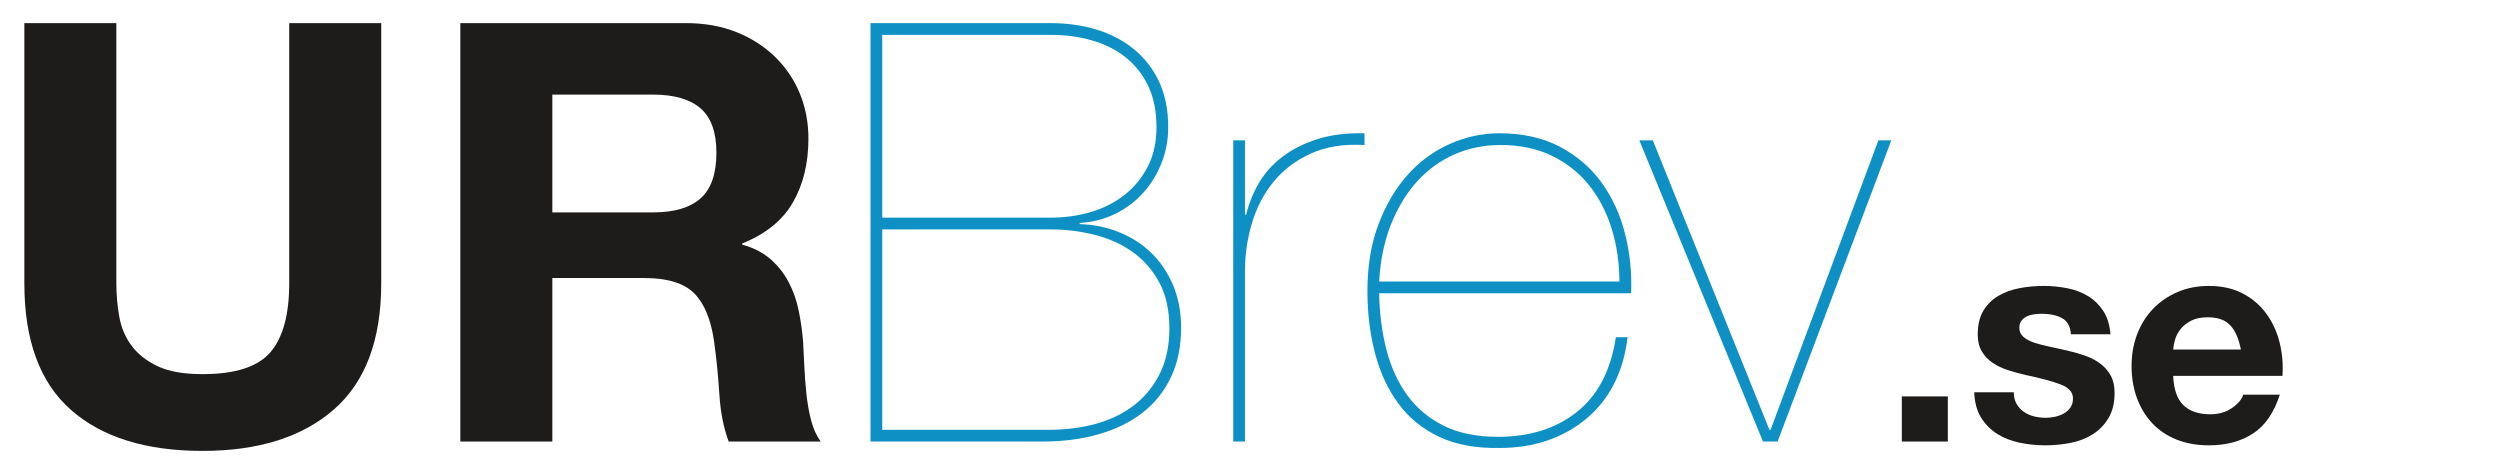
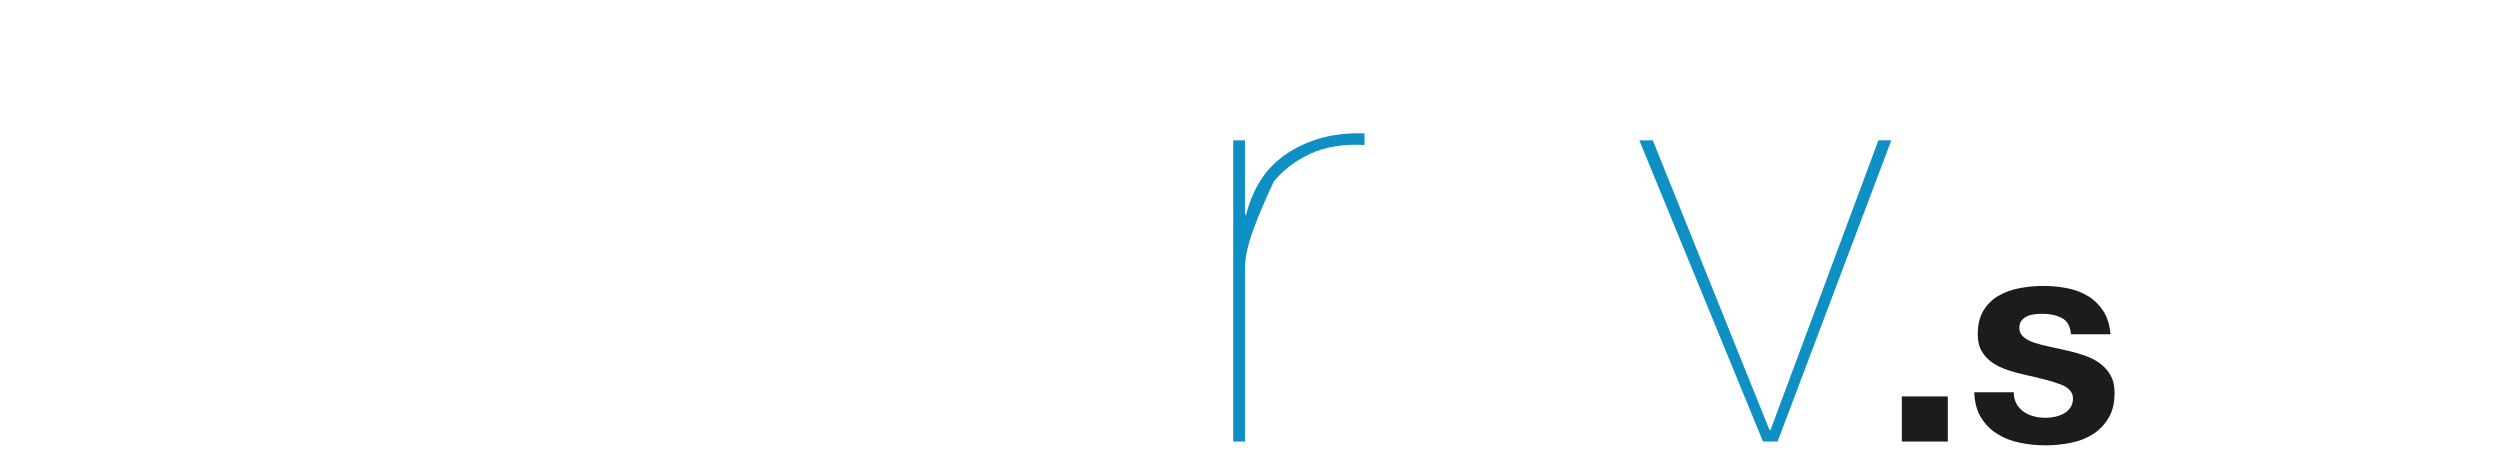
<svg xmlns="http://www.w3.org/2000/svg" width="100%" height="100%" viewBox="0 0 3175 602" version="1.1" xml:space="preserve" style="fill-rule:evenodd;clip-rule:evenodd;stroke-linejoin:round;stroke-miterlimit:2;">
  <g>
    <g transform="matrix(3.765,0,0,3.765,423.876,81.834)">
-       <path d="M0,116.426C-10.674,125.717 -25.435,130.363 -44.278,130.363C-63.387,130.363 -78.179,125.751 -88.655,116.526C-99.131,107.303 -104.37,93.071 -104.37,73.828L-104.37,-13.937L-73.335,-13.937L-73.335,73.828C-73.335,77.653 -73.008,81.408 -72.347,85.096C-71.689,88.786 -70.306,92.048 -68.196,94.88C-66.09,97.716 -63.156,100.02 -59.4,101.799C-55.644,103.578 -50.604,104.467 -44.278,104.467C-33.208,104.467 -25.567,101.996 -21.349,97.055C-17.132,92.113 -15.023,84.373 -15.023,73.828L-15.023,-13.937L16.011,-13.937L16.011,73.828C16.011,92.938 10.674,107.136 0,116.426" style="fill:rgb(30,28,26);fill-rule:nonzero;" />
-     </g>
+       </g>
    <g transform="matrix(3.765,0,0,3.765,829.468,320.347)">
-       <path d="M0,-13.441C7.116,-13.441 12.454,-15.022 16.012,-18.185C19.569,-21.347 21.349,-26.487 21.349,-33.603C21.349,-40.454 19.569,-45.429 16.012,-48.527C12.454,-51.622 7.116,-53.172 0,-53.172L-33.999,-53.172L-33.999,-13.441L0,-13.441ZM11.07,-77.289C17.395,-77.289 23.094,-76.266 28.168,-74.224C33.24,-72.179 37.588,-69.381 41.214,-65.824C44.837,-62.265 47.604,-58.145 49.517,-53.469C51.425,-48.79 52.383,-43.75 52.383,-38.347C52.383,-30.045 50.635,-22.861 47.145,-16.801C43.651,-10.738 37.953,-6.128 30.046,-2.964L30.046,-2.569C33.867,-1.512 37.029,0.1 39.534,2.274C42.036,4.449 44.081,7.018 45.662,9.983C47.243,12.948 48.396,16.209 49.121,19.768C49.844,23.326 50.338,26.884 50.604,30.442C50.733,32.684 50.866,35.319 50.999,38.349C51.129,41.381 51.36,44.476 51.691,47.639C52.018,50.802 52.546,53.801 53.272,56.633C53.995,59.468 55.082,61.872 56.534,63.848L25.5,63.848C23.786,59.37 22.732,54.033 22.337,47.836C21.941,41.644 21.349,35.714 20.558,30.046C19.501,22.667 17.262,17.266 13.837,13.837C10.409,10.413 4.809,8.699 -2.965,8.699L-33.999,8.699L-33.999,63.848L-65.033,63.848L-65.033,-77.289L11.07,-77.289Z" style="fill:rgb(30,28,26);fill-rule:nonzero;" />
-     </g>
+       </g>
    <g transform="matrix(3.765,0,0,3.765,1331.8,44.242)">
-       <path d="M0,133.231C5.797,133.231 11.168,132.539 16.11,131.155C21.052,129.771 25.333,127.666 28.958,124.83C32.582,121.998 35.448,118.439 37.557,114.156C39.664,109.875 40.72,104.835 40.72,99.034C40.72,92.841 39.565,87.637 37.26,83.418C34.954,79.202 31.923,75.777 28.167,73.139C24.412,70.504 20.128,68.592 15.319,67.407C10.507,66.22 5.6,65.627 0.593,65.627L-56.139,65.627L-56.139,133.231L0,133.231ZM0.593,61.674C5.337,61.674 9.849,61.05 14.133,59.796C18.414,58.545 22.204,56.633 25.5,54.064C28.792,51.495 31.429,48.3 33.406,44.477C35.382,40.657 36.371,36.243 36.371,31.233C36.371,25.832 35.448,21.186 33.604,17.297C31.756,13.412 29.221,10.181 25.994,7.612C22.763,5.042 18.976,3.133 14.627,1.879C10.279,0.628 5.6,0.002 0.593,0.002L-56.139,0.002L-56.139,61.674L0.593,61.674ZM0.593,-3.953C6.127,-3.953 11.298,-3.226 16.11,-1.778C20.919,-0.326 25.134,1.879 28.761,4.844C32.383,7.809 35.216,11.466 37.26,15.815C39.302,20.164 40.325,25.303 40.325,31.233C40.325,35.452 39.565,39.47 38.051,43.291C36.535,47.115 34.459,50.475 31.825,53.372C29.187,56.272 26.058,58.61 22.436,60.389C18.809,62.168 14.825,63.191 10.476,63.454L10.476,63.848C15.087,63.981 19.47,64.871 23.622,66.517C27.772,68.167 31.395,70.47 34.494,73.436C37.588,76.401 40.059,80.027 41.906,84.307C43.75,88.591 44.673,93.434 44.673,98.836C44.673,105.162 43.518,110.73 41.214,115.54C38.907,120.351 35.71,124.335 31.627,127.499C27.541,130.661 22.633,133.067 16.9,134.713C11.168,136.363 4.941,137.184 -1.779,137.184L-60.092,137.184L-60.092,-3.953L0.593,-3.953Z" style="fill:rgb(14,144,197);fill-rule:nonzero;" />
-     </g>
+       </g>
    <g transform="matrix(3.765,0,0,3.765,1566.22,168.786)">
-       <path d="M0,104.104L0,2.501L3.953,2.501L3.953,27.606L4.349,27.606C5.269,23.786 6.721,20.193 8.697,16.833C10.674,13.472 13.309,10.541 16.604,8.037C19.896,5.535 23.819,3.558 28.365,2.106C32.912,0.658 38.215,0 44.277,0.129L44.277,4.083C37.291,3.688 31.263,4.645 26.191,6.95C21.116,9.256 16.932,12.419 13.639,16.437C10.344,20.458 7.906,25.104 6.325,30.374C4.744,35.645 3.953,41.047 3.953,46.583L3.953,104.104L0,104.104Z" style="fill:rgb(14,144,197);fill-rule:nonzero;" />
+       <path d="M0,104.104L0,2.501L3.953,2.501L3.953,27.606L4.349,27.606C5.269,23.786 6.721,20.193 8.697,16.833C10.674,13.472 13.309,10.541 16.604,8.037C19.896,5.535 23.819,3.558 28.365,2.106C32.912,0.658 38.215,0 44.277,0.129L44.277,4.083C37.291,3.688 31.263,4.645 26.191,6.95C21.116,9.256 16.932,12.419 13.639,16.437C4.744,35.645 3.953,41.047 3.953,46.583L3.953,104.104L0,104.104Z" style="fill:rgb(14,144,197);fill-rule:nonzero;" />
    </g>
    <g transform="matrix(3.765,0,0,3.765,2046.98,447.725)">
-       <path d="M0,-41.64C-1.714,-47.24 -4.25,-52.148 -7.61,-56.367C-10.971,-60.582 -15.156,-63.909 -20.162,-66.349C-25.172,-68.786 -30.97,-70.005 -37.558,-70.005C-43.092,-70.005 -48.266,-68.95 -53.074,-66.843C-57.887,-64.734 -62.103,-61.669 -65.726,-57.652C-69.352,-53.63 -72.282,-48.787 -74.521,-43.122C-76.764,-37.455 -78.08,-31.065 -78.475,-23.949L2.569,-23.949C2.569,-30.141 1.711,-36.037 0,-41.64M-76.004,-0.92C-74.49,4.945 -72.149,10.05 -68.987,14.399C-65.824,18.748 -61.741,22.176 -56.731,24.678C-51.725,27.183 -45.597,28.434 -38.348,28.434C-27.674,28.434 -18.813,25.635 -11.762,20.033C-4.713,14.433 -0.33,6.033 1.384,-5.17L5.337,-5.17C3.886,6.69 -0.791,15.881 -8.697,22.405C-16.604,28.928 -26.358,32.19 -37.953,32.19C-45.859,32.319 -52.614,31.068 -58.214,28.434C-63.816,25.799 -68.394,22.078 -71.952,17.265C-75.51,12.457 -78.147,6.789 -79.858,0.266C-81.573,-6.257 -82.429,-13.275 -82.429,-20.786C-82.429,-29.218 -81.178,-36.729 -78.673,-43.321C-76.171,-49.909 -72.875,-55.477 -68.789,-60.024C-64.706,-64.57 -59.962,-68.029 -54.557,-70.401C-49.155,-72.773 -43.62,-73.959 -37.953,-73.959C-30.046,-73.959 -23.227,-72.443 -17.494,-69.412C-11.762,-66.379 -7.085,-62.362 -3.459,-57.355C0.164,-52.345 2.798,-46.613 4.447,-40.158C6.094,-33.7 6.785,-26.979 6.523,-19.995L-78.475,-19.995C-78.346,-13.142 -77.521,-6.783 -76.004,-0.92" style="fill:rgb(14,144,197);fill-rule:nonzero;" />
-     </g>
+       </g>
    <g transform="matrix(3.765,0,0,3.765,2401.96,560.732)">
      <path d="M0,-101.603L-38.348,0L-43.289,0L-84.998,-101.603L-80.451,-101.603L-41.115,-3.954L-40.72,-3.954L-4.349,-101.603L0,-101.603Z" style="fill:rgb(14,144,197);fill-rule:nonzero;" />
    </g>
    <g transform="matrix(-3.765,0,0,3.765,5061.69,210.103)">
      <rect x="687.372" y="77.909" width="15.518" height="15.221" style="fill:rgb(30,28,26);" />
    </g>
    <g transform="matrix(3.765,0,0,3.765,2561.04,415.795)">
      <path d="M0,25.796C0.626,26.883 1.434,27.773 2.422,28.464C3.41,29.156 4.547,29.667 5.832,29.996C7.116,30.327 8.451,30.49 9.835,30.49C10.823,30.49 11.86,30.376 12.948,30.145C14.035,29.914 15.023,29.552 15.913,29.058C16.803,28.564 17.544,27.905 18.137,27.081C18.729,26.258 19.026,25.22 19.026,23.968C19.026,21.859 17.625,20.278 14.825,19.224C12.024,18.17 8.12,17.115 3.113,16.061C1.07,15.601 -0.923,15.057 -2.866,14.43C-4.811,13.805 -6.54,12.982 -8.055,11.959C-9.571,10.939 -10.79,9.653 -11.712,8.105C-12.635,6.557 -13.096,4.662 -13.096,2.421C-13.096,-0.873 -12.453,-3.573 -11.168,-5.683C-9.883,-7.791 -8.188,-9.454 -6.078,-10.674C-3.97,-11.892 -1.598,-12.75 1.038,-13.244C3.673,-13.738 6.375,-13.985 9.143,-13.985C11.91,-13.985 14.594,-13.721 17.197,-13.194C19.8,-12.666 22.122,-11.777 24.166,-10.526C26.207,-9.273 27.904,-7.61 29.256,-5.535C30.605,-3.459 31.413,-0.84 31.677,2.322L18.334,2.322C18.137,-0.379 17.114,-2.207 15.271,-3.163C13.425,-4.117 11.251,-4.596 8.747,-4.596C7.957,-4.596 7.1,-4.547 6.178,-4.447C5.254,-4.349 4.414,-4.134 3.657,-3.806C2.899,-3.475 2.257,-2.998 1.73,-2.372C1.202,-1.745 0.939,-0.905 0.939,0.149C0.939,1.4 1.399,2.421 2.323,3.212C3.245,4.003 4.448,4.646 5.931,5.14C7.413,5.634 9.108,6.078 11.021,6.474C12.931,6.869 14.875,7.298 16.852,7.759C18.894,8.22 20.887,8.78 22.831,9.439C24.774,10.098 26.504,10.971 28.021,12.058C29.535,13.145 30.754,14.496 31.677,16.11C32.599,17.726 33.061,19.718 33.061,22.09C33.061,25.45 32.384,28.267 31.034,30.54C29.684,32.814 27.921,34.642 25.747,36.025C23.572,37.409 21.085,38.382 18.285,38.941C15.483,39.5 12.635,39.781 9.735,39.781C6.771,39.781 3.87,39.484 1.038,38.892C-1.796,38.299 -4.315,37.311 -6.522,35.927C-8.731,34.543 -10.543,32.714 -11.959,30.442C-13.376,28.168 -14.15,25.318 -14.281,21.892L-0.938,21.892C-0.938,23.408 -0.627,24.709 0,25.796" style="fill:rgb(30,28,26);fill-rule:nonzero;" />
    </g>
    <g transform="matrix(3.765,0,0,3.765,2832.67,515.334)">
-       <path d="M0,-27.081C-1.68,-28.925 -4.234,-29.849 -7.659,-29.849C-9.9,-29.849 -11.761,-29.469 -13.243,-28.712C-14.726,-27.953 -15.912,-27.015 -16.802,-25.894C-17.691,-24.773 -18.318,-23.588 -18.68,-22.337C-19.042,-21.085 -19.257,-19.965 -19.322,-18.977L3.509,-18.977C2.85,-22.534 1.681,-25.235 0,-27.081M-15.862,-0.198C-13.755,1.845 -10.724,2.866 -6.77,2.866C-3.938,2.866 -1.499,2.158 0.544,0.741C2.586,-0.675 3.838,-2.175 4.3,-3.756L16.654,-3.756C14.678,2.372 11.646,6.755 7.562,9.389C3.475,12.025 -1.467,13.343 -7.264,13.343C-11.284,13.343 -14.908,12.7 -18.136,11.415C-21.365,10.13 -24.1,8.302 -26.339,5.93C-28.58,3.558 -30.31,0.726 -31.528,-2.57C-32.748,-5.864 -33.356,-9.488 -33.356,-13.441C-33.356,-17.263 -32.731,-20.82 -31.479,-24.116C-30.228,-27.41 -28.448,-30.259 -26.142,-32.665C-23.836,-35.069 -21.086,-36.965 -17.889,-38.349C-14.693,-39.731 -11.152,-40.424 -7.264,-40.424C-2.915,-40.424 0.873,-39.584 4.102,-37.903C7.329,-36.224 9.982,-33.966 12.059,-31.133C14.134,-28.3 15.632,-25.07 16.556,-21.447C17.478,-17.823 17.806,-14.035 17.544,-10.081L-19.322,-10.081C-19.124,-5.535 -17.973,-2.239 -15.862,-0.198" style="fill:rgb(30,28,26);fill-rule:nonzero;" />
-     </g>
+       </g>
  </g>
</svg>